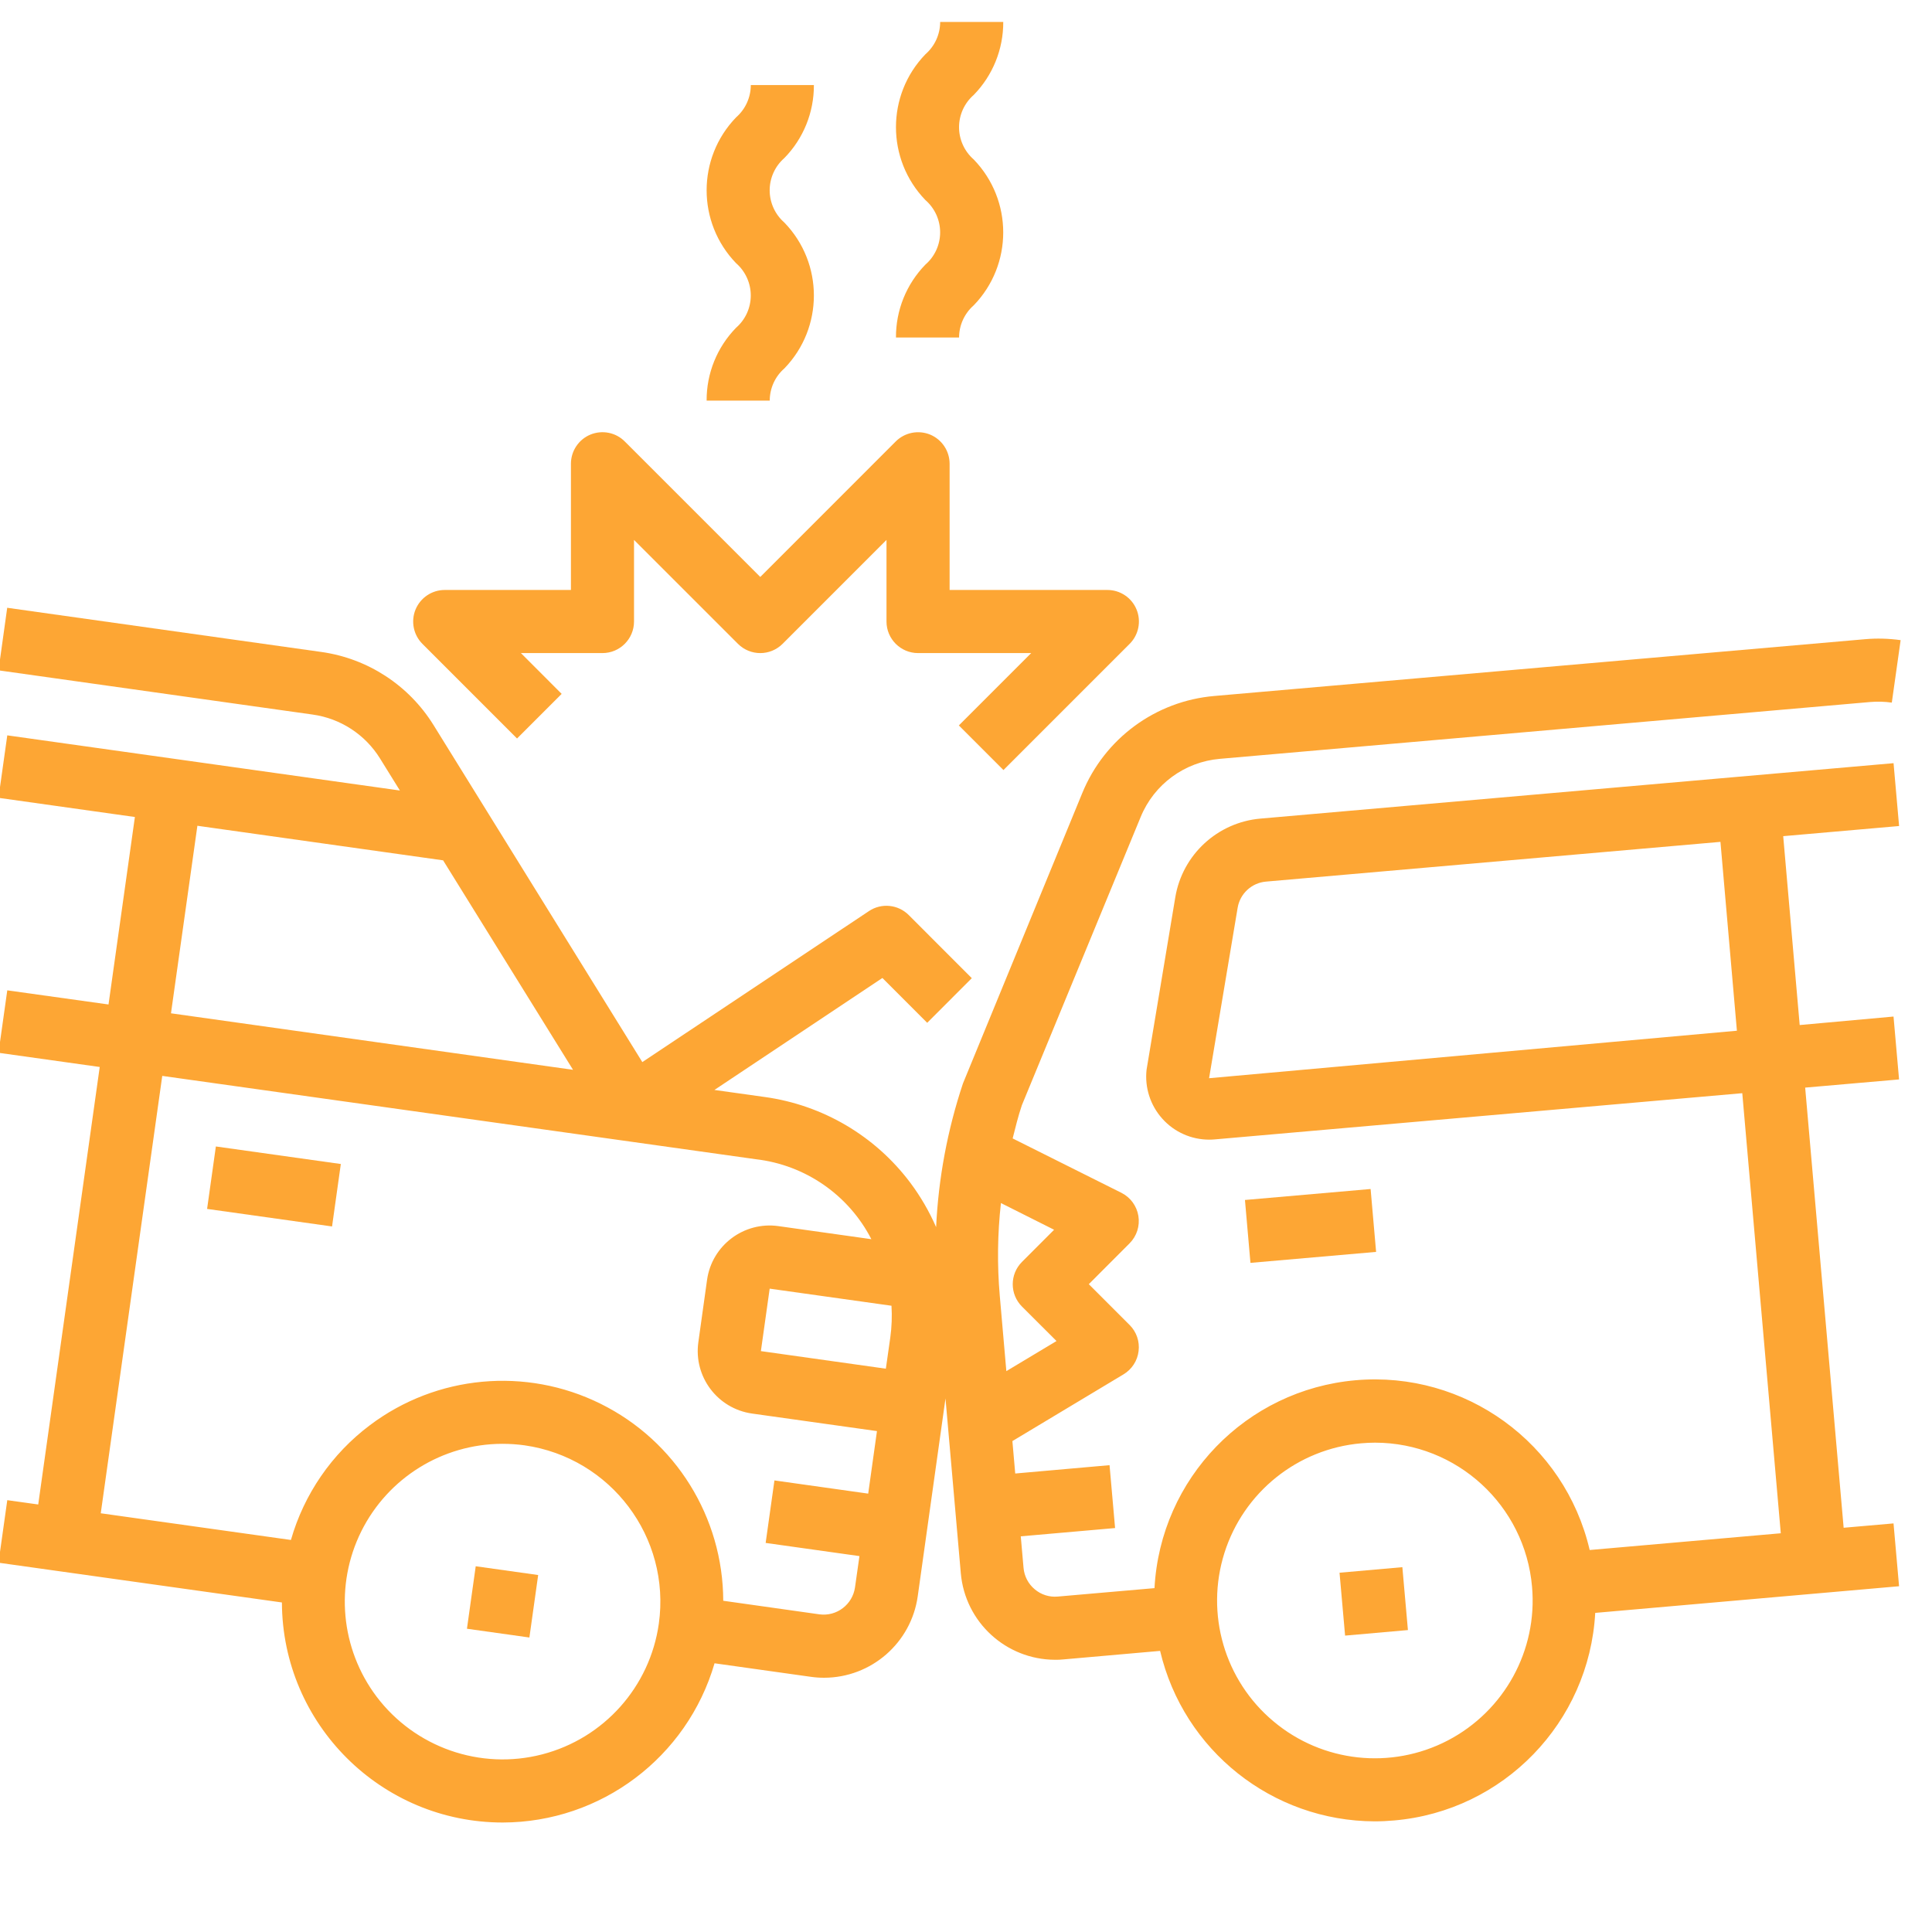
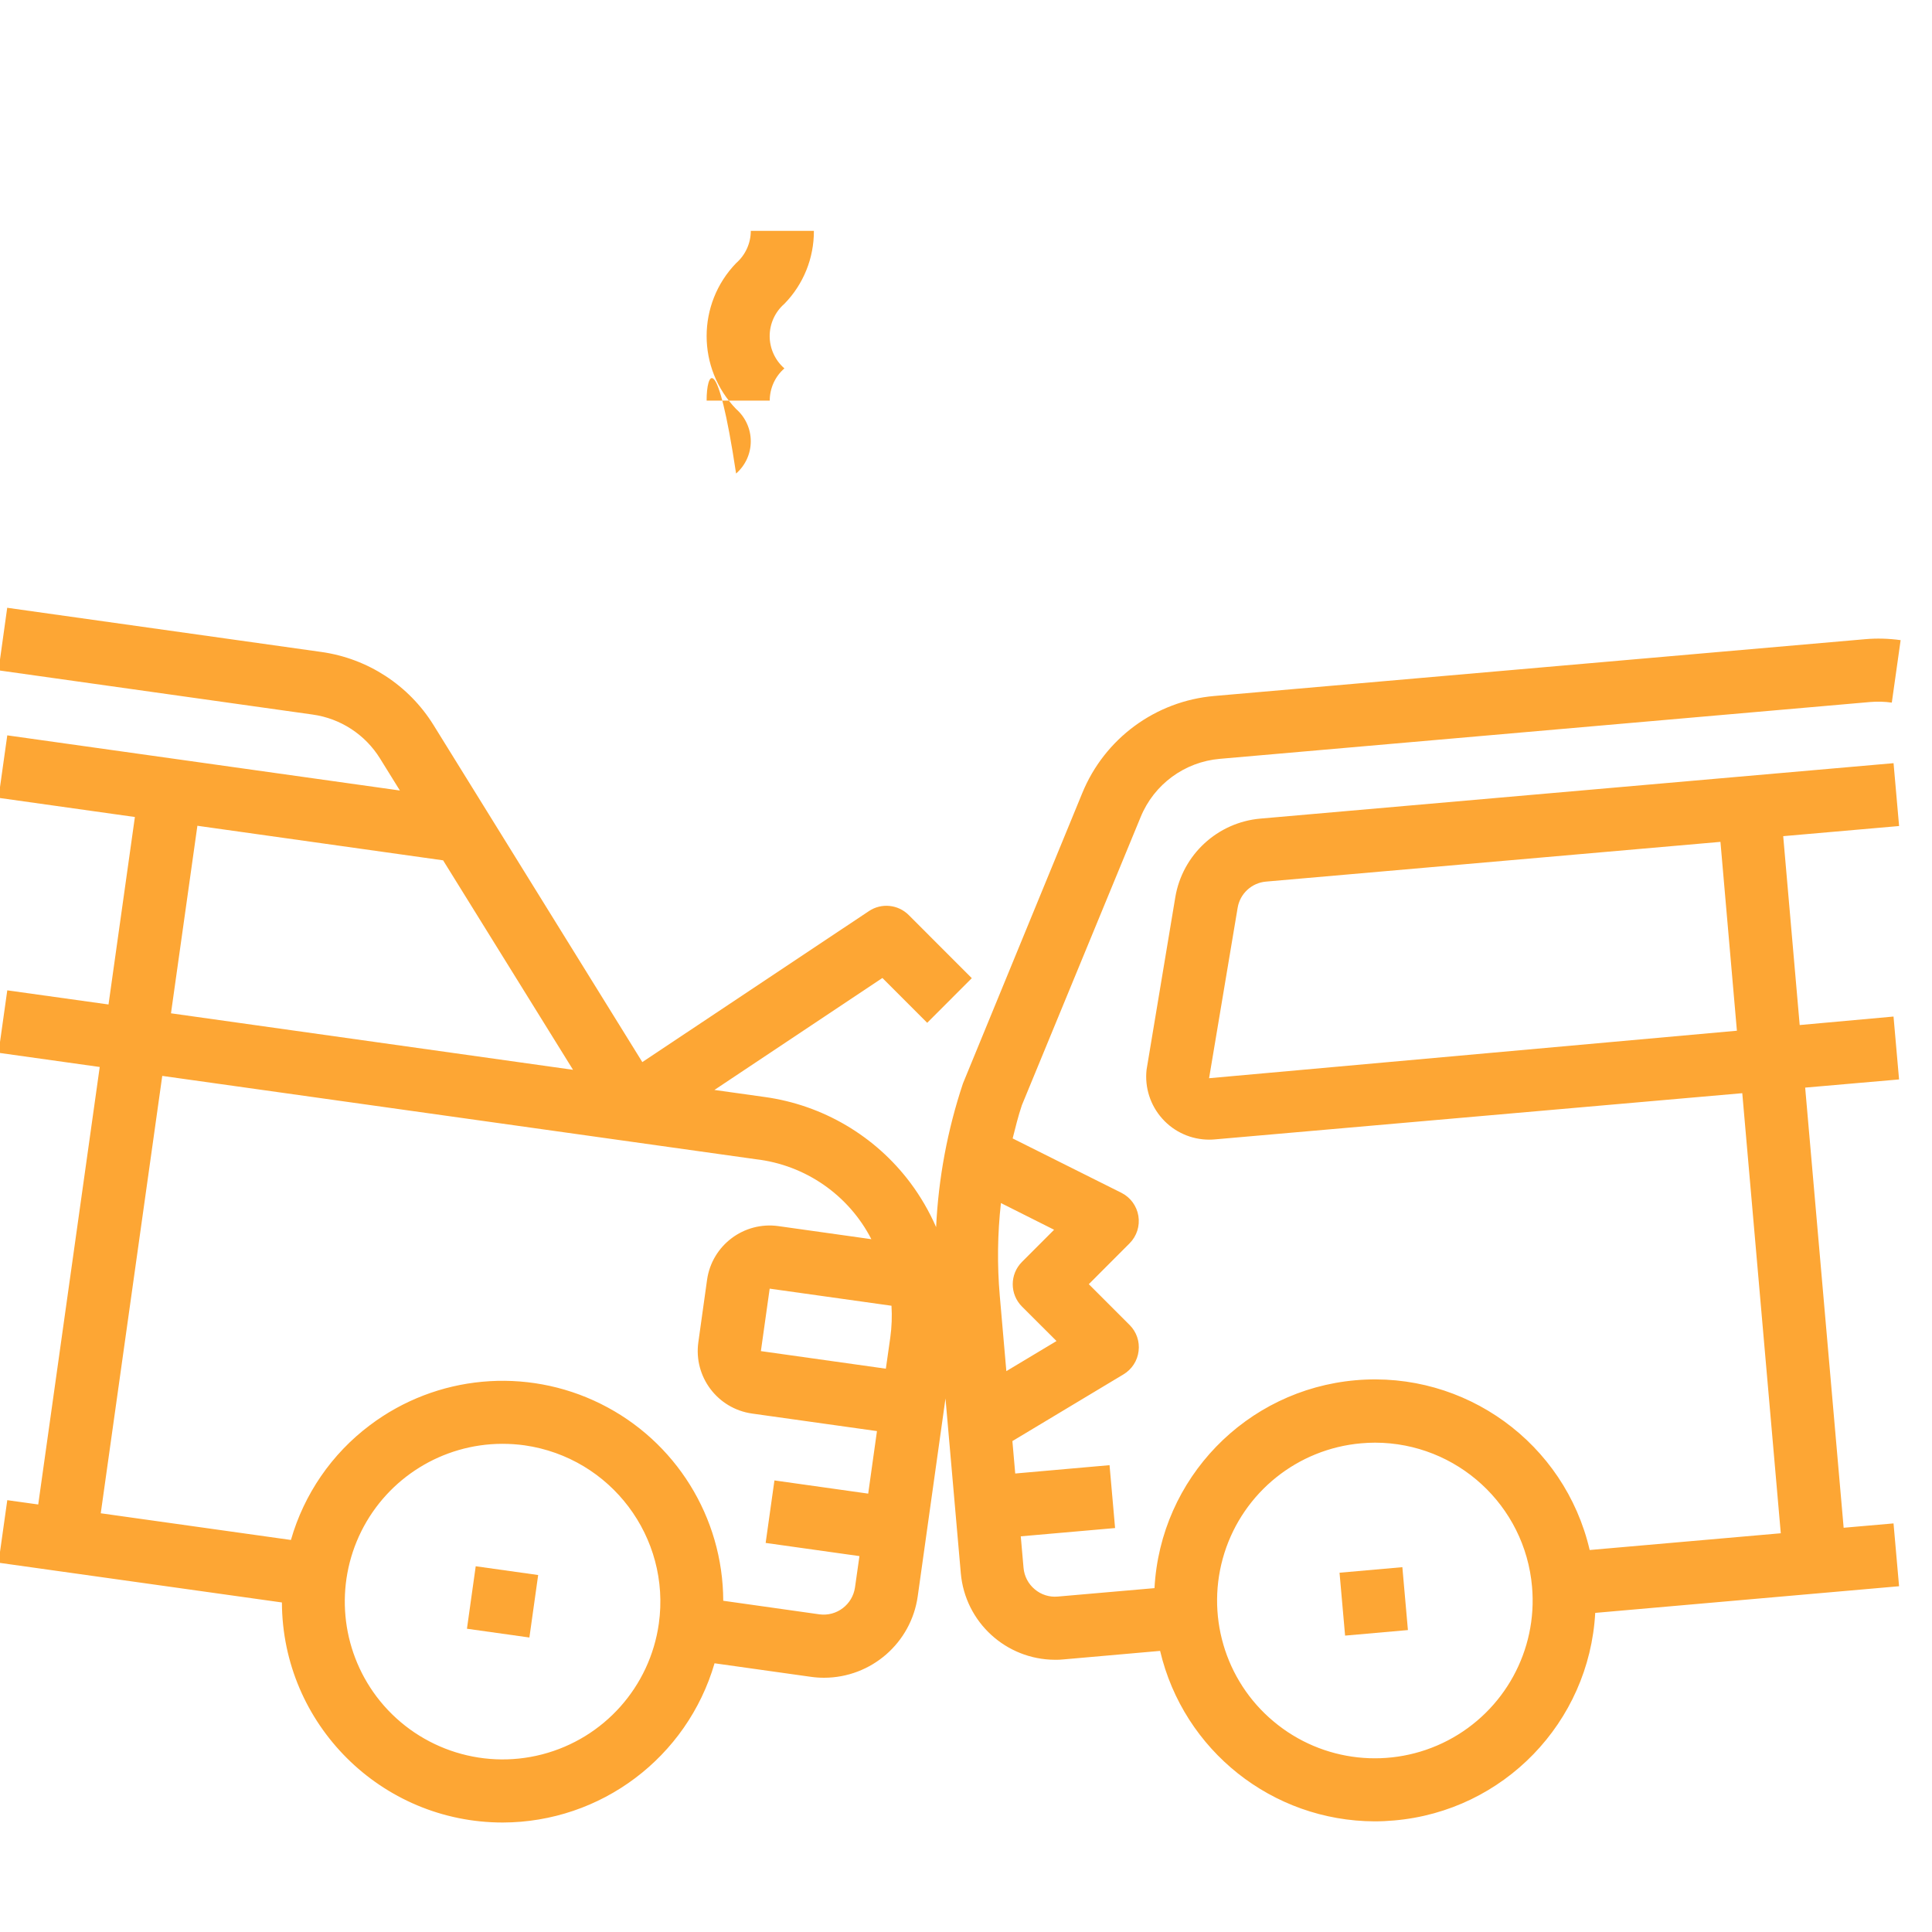
<svg xmlns="http://www.w3.org/2000/svg" version="1.1" x="0px" y="0px" width="60px" height="60px" viewBox="0.047 -0.681 60 60" enable-background="new 0.047 -0.681 60 60" xml:space="preserve">
  <defs>
</defs>
-   <rect x="7.565" y="34.216" transform="matrix(-0.139 0.99 -0.99 -0.139 45.557 32.735)" fill="#FDA634" width="1.959" height="3.92" />
  <rect x="14.658" y="48.076" transform="matrix(-0.139 0.99 -0.99 -0.139 66.393 40.404)" fill="#FDA634" width="1.96" height="1.959" />
  <path fill="#FDA634" d="M59.025,24.972l-0.172-1.952l-19.66,1.721c-1.335,0.116-2.425,1.122-2.646,2.443l-0.892,5.354  c-0.062,0.554,0.116,1.107,0.487,1.521c0.37,0.416,0.901,0.652,1.457,0.653c0.059,0,0.116-0.003,0.174-0.008l16.382-1.435  l1.196,13.667l-5.935,0.52c-0.773-3.322-3.872-5.57-7.27-5.272c-3.398,0.297-6.062,3.048-6.245,6.456l-3.007,0.262  c-0.258,0.023-0.515-0.058-0.713-0.227c-0.199-0.166-0.324-0.405-0.347-0.665l-0.086-0.979l2.929-0.257l-0.172-1.953l-2.929,0.259  l-0.088-1.007l3.452-2.073c0.258-0.155,0.432-0.422,0.467-0.721c0.038-0.3-0.065-0.599-0.279-0.812l-1.267-1.267l1.267-1.269  c0.222-0.223,0.323-0.537,0.273-0.849c-0.051-0.311-0.247-0.579-0.527-0.719l-3.378-1.689c0.087-0.346,0.172-0.693,0.286-1.031  l3.688-8.948c0.415-1.017,1.367-1.717,2.463-1.81l20.201-1.765c0.221-0.018,0.443-0.012,0.665,0.019l0.274-1.94  c-0.368-0.051-0.74-0.062-1.108-0.029l-20.204,1.763c-1.827,0.156-3.411,1.322-4.104,3.018l-3.705,9.017  c-0.48,1.441-0.761,2.942-0.833,4.461c-0.213-0.488-0.481-0.95-0.8-1.377c-1.091-1.456-2.72-2.416-4.523-2.665l-1.562-0.219  l5.217-3.477l1.391,1.392l1.385-1.386l-1.959-1.961c-0.33-0.33-0.848-0.382-1.236-0.122l-7.037,4.689l-6.485-10.468  c-0.767-1.235-2.042-2.067-3.484-2.269l-9.755-1.372L0,20.137l9.755,1.373c0.865,0.12,1.631,0.619,2.092,1.361l0.619,0.998  L0.273,22.156L0,24.096l4.236,0.596l-0.819,5.822l-3.144-0.439L0,32.014l3.144,0.441l-1.91,13.587l-0.961-0.134L0,47.85l8.802,1.235  c0.014,3.779,3.082,6.834,6.859,6.834c3.047-0.007,5.724-2.02,6.577-4.945l2.989,0.42c0.137,0.02,0.275,0.029,0.415,0.029  c1.463-0.003,2.703-1.083,2.906-2.531l0.862-6.143l0.476,5.432c0.135,1.517,1.403,2.677,2.923,2.684c0.086,0,0.173,0,0.259-0.011  l3.007-0.265c0.729,3.095,3.486,5.284,6.665,5.294c0.199,0,0.4-0.01,0.603-0.028c3.396-0.293,6.058-3.044,6.245-6.446l9.436-0.828  l-0.172-1.951l-1.549,0.135l-1.195-13.669l2.916-0.254l-0.172-1.953l-2.914,0.264l-0.512-5.866L59.025,24.972z M27.696,40.854  l-0.138,0.971l-3.881-0.546l0.273-1.94l3.783,0.531C27.753,40.198,27.741,40.528,27.696,40.854 M6.177,24.964l7.627,1.073v-0.006  l4.039,6.512L5.357,30.788L6.177,24.964z M20.508,49.74c-0.276,1.964-1.705,3.566-3.625,4.063c-1.918,0.497-3.948-0.214-5.142-1.795  c-1.116-1.483-1.3-3.47-0.474-5.132c0.827-1.661,2.521-2.714,4.378-2.718c0.231,0,0.462,0.015,0.693,0.047  C19.016,44.588,20.881,47.062,20.508,49.74 M25.497,49.454l-2.989-0.422c-0.007-2.595-1.479-4.962-3.804-6.115  c-2.324-1.155-5.1-0.897-7.171,0.664c-1.184,0.889-2.044,2.142-2.451,3.563l-5.906-0.829l1.91-13.583l14.555,2.043l3.881,0.545  c1.534,0.178,2.88,1.109,3.586,2.483l-2.887-0.406c-1.072-0.15-2.063,0.597-2.215,1.666l-0.271,1.939  c-0.151,1.073,0.595,2.063,1.666,2.216l3.881,0.545l-0.272,1.942l-2.912-0.41l-0.273,1.941l2.913,0.409l-0.138,0.971  C26.523,49.151,26.031,49.525,25.497,49.454 M32.783,37.51l-0.998,0.999c-0.382,0.383-0.382,1.003,0,1.386l1.073,1.071L31.3,41.901  l-0.204-2.34c-0.083-0.959-0.071-1.924,0.036-2.88L32.783,37.51z M47.626,48.597c0.174,1.975-0.86,3.858-2.617,4.774  c-1.759,0.915-3.896,0.682-5.413-0.594c-1.52-1.272-2.12-3.335-1.524-5.228c0.597-1.89,2.273-3.234,4.248-3.407  c0.145-0.013,0.294-0.02,0.434-0.02C45.292,44.128,47.407,46.069,47.626,48.597 M53.988,31.329l-16.392,1.475l0.887-5.292  c0.073-0.441,0.437-0.776,0.881-0.814l14.113-1.234L53.988,31.329z" />
-   <rect x="38.771" y="36.413" transform="matrix(-0.996 0.087 -0.087 -0.996 84.567 71.092)" fill="#FDA634" width="3.918" height="1.961" />
  <rect x="41.737" y="48.054" transform="matrix(-0.996 0.088 -0.088 -0.996 89.57 94.131)" fill="#FDA634" width="1.959" height="1.961" />
-   <path fill="#FDA634" d="M16.104,22.254l1.386-1.386l-1.266-1.267h2.533c0.541,0,0.98-0.44,0.98-0.98v-2.534l3.228,3.227  c0.383,0.383,1.002,0.383,1.386,0l3.227-3.227v2.534c0,0.541,0.439,0.98,0.98,0.98h3.514l-2.247,2.247l1.385,1.386l3.92-3.92  c0.28-0.28,0.364-0.703,0.213-1.068c-0.151-0.367-0.509-0.605-0.905-0.605h-4.9v-3.919c0-0.396-0.239-0.754-0.604-0.906  c-0.366-0.15-0.789-0.067-1.069,0.213l-4.207,4.208l-4.208-4.208c-0.279-0.281-0.701-0.364-1.068-0.213  c-0.366,0.152-0.604,0.51-0.604,0.906v3.919h-3.919c-0.396,0-0.753,0.238-0.906,0.605c-0.151,0.366-0.067,0.789,0.212,1.068  L16.104,22.254z" />
-   <path fill="#FDA634" d="M21.992,11.76h1.96c0-0.383,0.166-0.749,0.455-1c1.221-1.262,1.221-3.266,0-4.528  c-0.29-0.253-0.457-0.619-0.457-1.003c0-0.385,0.167-0.75,0.457-1.003c0.591-0.604,0.92-1.419,0.916-2.265h-1.959  c-0.001,0.384-0.167,0.75-0.457,1.003c-1.22,1.263-1.22,3.266,0,4.529c0.29,0.253,0.456,0.619,0.456,1.002  c0,0.385-0.166,0.75-0.456,1.002C22.316,10.103,21.987,10.915,21.992,11.76" />
-   <path fill="#FDA634" d="M27.872,9.801h1.96c0-0.383,0.167-0.748,0.456-1.001c1.22-1.261,1.22-3.265,0-4.527  c-0.29-0.253-0.457-0.619-0.457-1.003c0-0.386,0.167-0.751,0.457-1.004C30.879,1.661,31.208,0.846,31.204,0h-1.959  c-0.001,0.385-0.167,0.75-0.458,1.004c-1.22,1.262-1.22,3.266,0,4.529c0.29,0.252,0.457,0.618,0.457,1.002  c0,0.384-0.167,0.75-0.457,1.001C28.196,8.142,27.867,8.955,27.872,9.801" />
+   <path fill="#FDA634" d="M21.992,11.76h1.96c0-0.383,0.166-0.749,0.455-1c-0.29-0.253-0.457-0.619-0.457-1.003c0-0.385,0.167-0.75,0.457-1.003c0.591-0.604,0.92-1.419,0.916-2.265h-1.959  c-0.001,0.384-0.167,0.75-0.457,1.003c-1.22,1.263-1.22,3.266,0,4.529c0.29,0.253,0.456,0.619,0.456,1.002  c0,0.385-0.166,0.75-0.456,1.002C22.316,10.103,21.987,10.915,21.992,11.76" />
</svg>